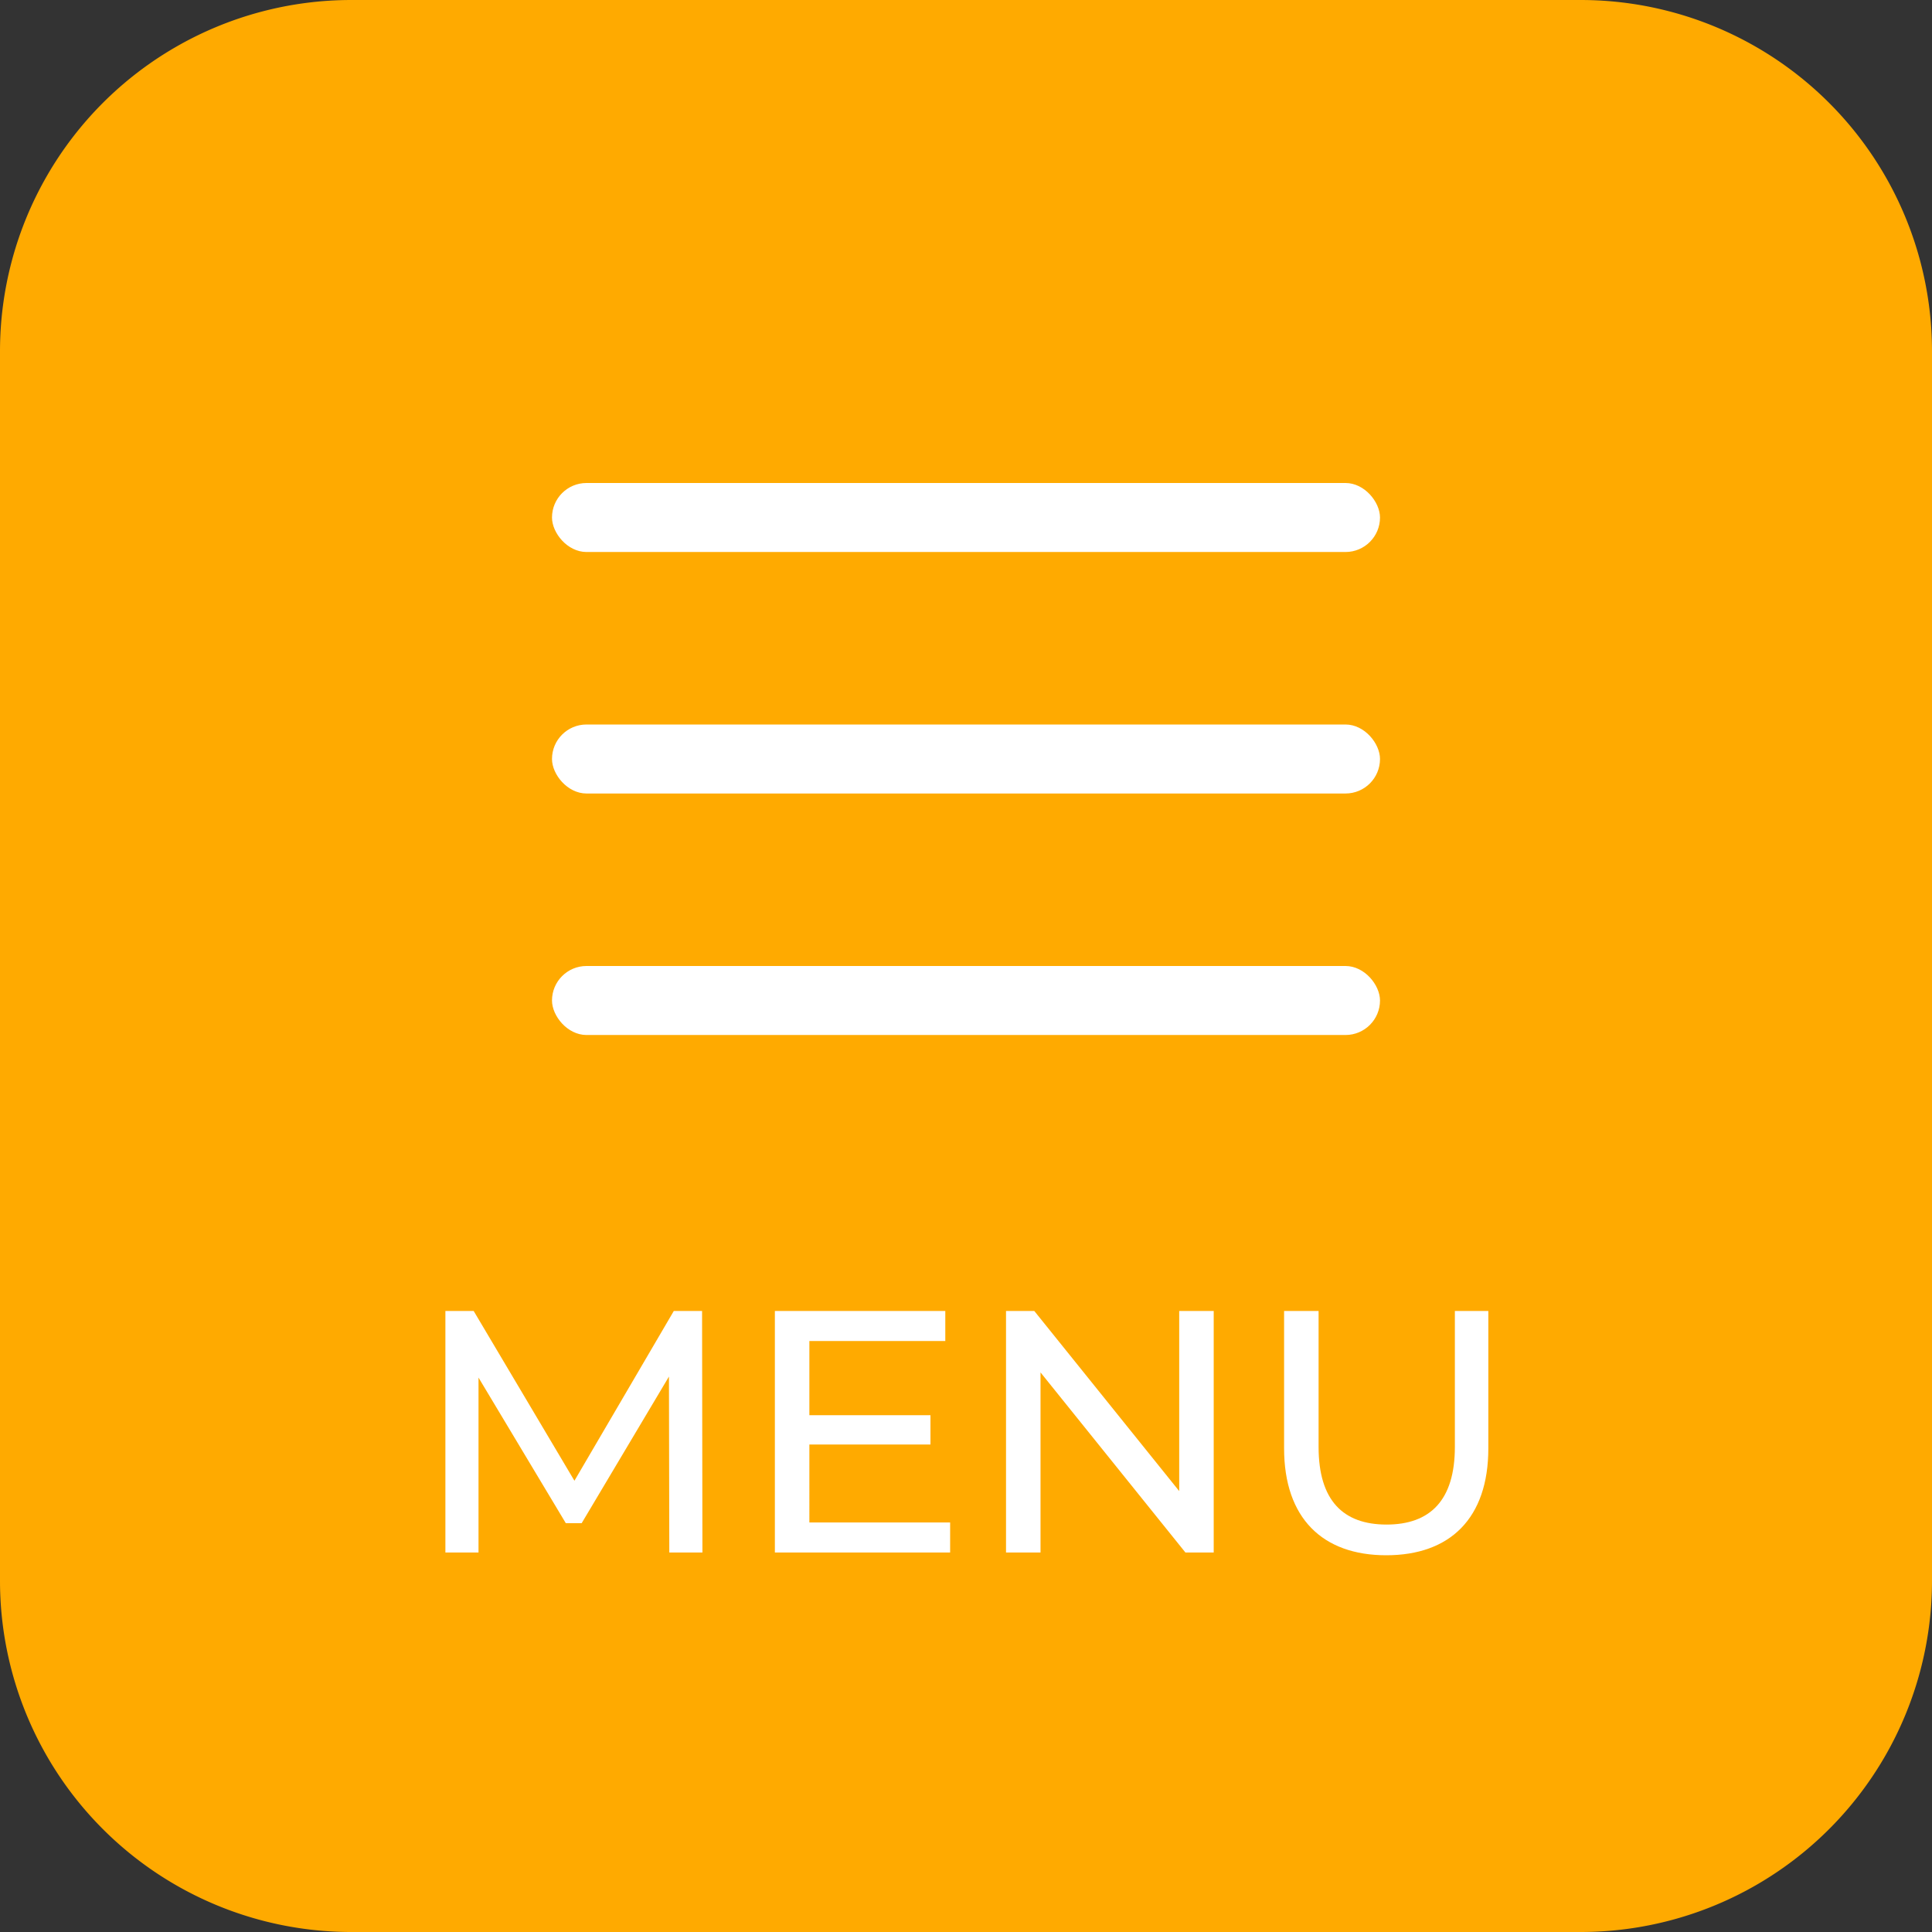
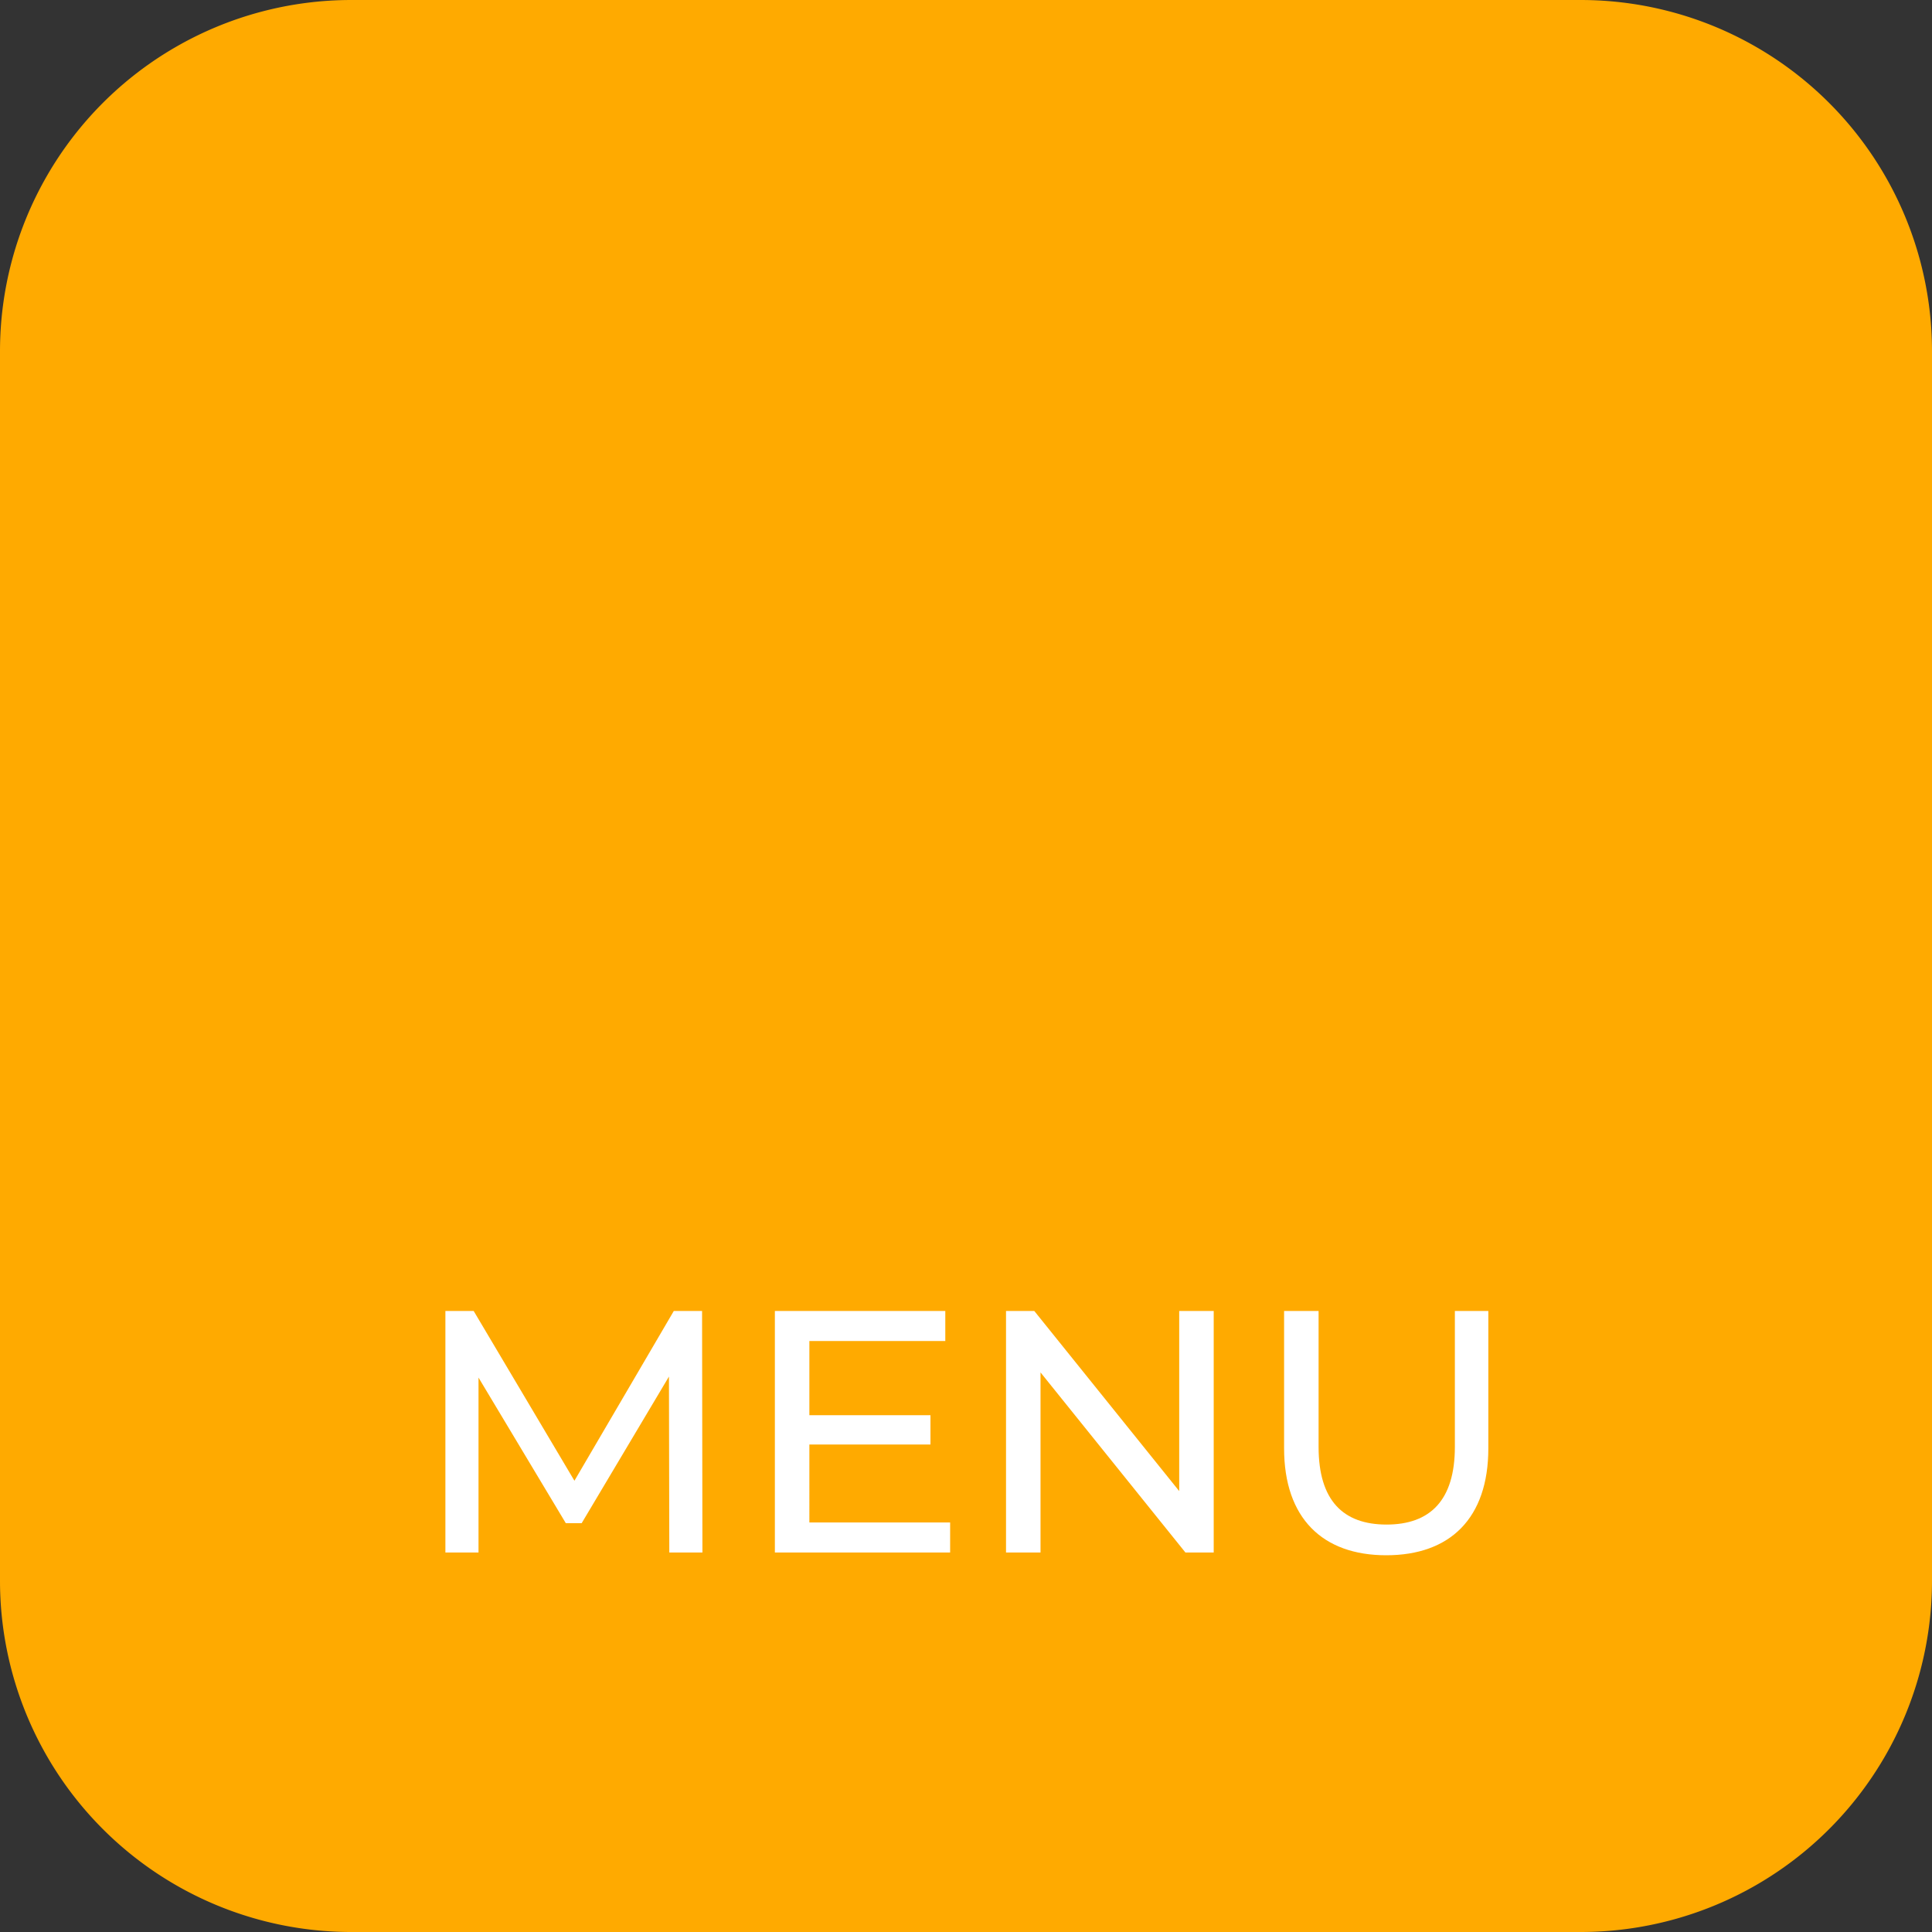
<svg xmlns="http://www.w3.org/2000/svg" width="56" height="56" viewBox="0 0 56 56">
  <rect x="0" y="0" width="56" height="56" fill="#333333" stroke="none" />
  <g transform="translate(-648 -32)">
    <path d="M10.182,0H45.818A10.182,10.182,0,0,1,56,10.182V45.818A10.182,10.182,0,0,1,45.818,56H10.182A10.182,10.182,0,0,1,0,45.818V10.182A10.182,10.182,0,0,1,10.182,0Z" transform="translate(648 32)" fill="#fa0" />
-     <rect width="24" height="2" rx="1" transform="translate(664 46)" fill="#fff" />
-     <rect width="24" height="2" rx="1" transform="translate(664 53)" fill="#fff" />
-     <rect width="24" height="2" rx="1" transform="translate(664 60)" fill="#fff" />
    <path d="M-7.64,0l-.01-7h-.82l-2.88,4.92L-14.27-7h-.82V0h.96V-5.07L-11.6-.85h.46L-8.61-5.1-8.6,0Zm3.1-.87V-3.13h3.51v-.85H-4.54V-6.13H-.6V-7H-5.54V0H-.46V-.87ZM6.18-7v5.22L1.98-7H1.16V0h1V-5.22L6.36,0h.82V-7Zm6,7.08c1.85,0,2.96-1.07,2.96-3.1V-7h-.97v3.94c0,1.55-.72,2.25-1.98,2.25s-1.97-.7-1.97-2.25V-7h-1v3.98C9.22-.99,10.34.08,12.18.08Z" transform="translate(676 77)" fill="#fff" />
  </g>
</svg>